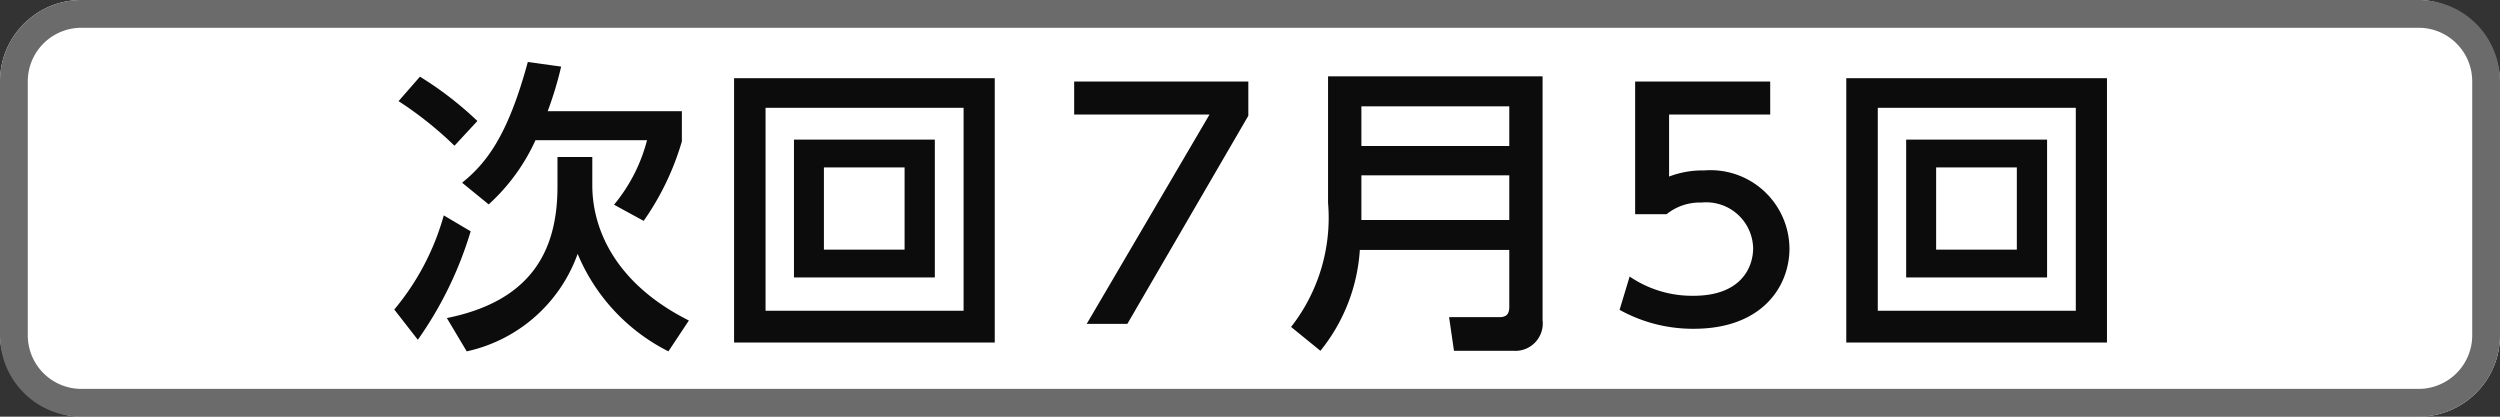
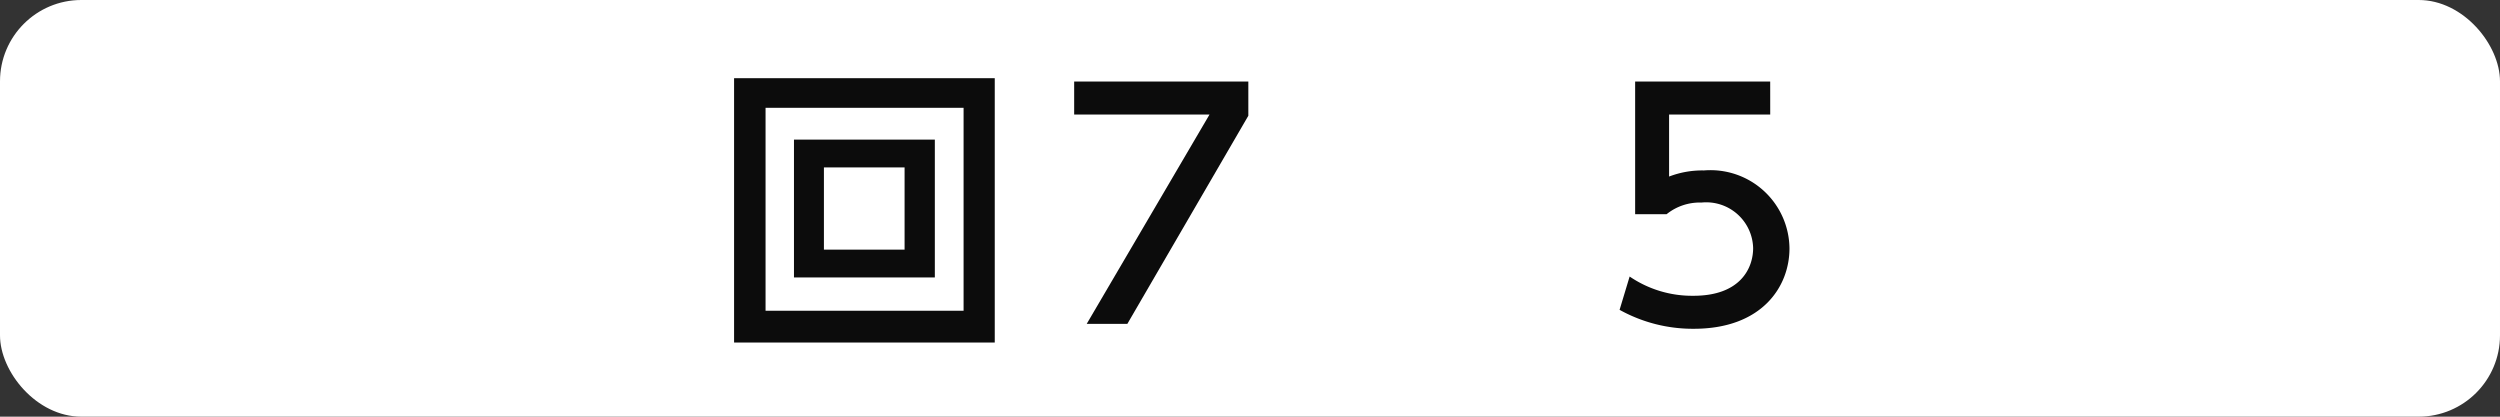
<svg xmlns="http://www.w3.org/2000/svg" viewBox="0 0 90 15">
  <rect x="0" y="0" width="90" height="15" fill="#333333" stroke="none" />
  <defs>
    <style>.cls-1{fill:#fff;}.cls-2{fill:#6b6b6b;}.cls-3{fill:#0c0c0c;}</style>
  </defs>
  <title>icon_svg_ol</title>
  <g id="レイヤー_1" data-name="レイヤー 1">
    <rect class="cls-1" width="90" height="15" rx="2.928" />
-     <path class="cls-2" d="M87.072,1A1.93,1.93,0,0,1,89,2.928v9.145A1.93,1.93,0,0,1,87.072,14H2.928A1.93,1.93,0,0,1,1,12.072V2.928A1.93,1.93,0,0,1,2.928,1H87.072m0-1H2.928A2.928,2.928,0,0,0,0,2.928v9.145A2.928,2.928,0,0,0,2.928,15H87.072A2.928,2.928,0,0,0,90,12.072V2.928A2.928,2.928,0,0,0,87.072,0Z" />
-     <path class="cls-3" d="M16.944,8.327A13.436,13.436,0,0,1,15.042,12.232L14.194,11.143a9.076,9.076,0,0,0,1.782-3.389Zm-.583-3.081a13.087,13.087,0,0,0-2.013-1.605l.77-.881a12.438,12.438,0,0,1,2.068,1.596Zm3.708.407h1.254V6.676c0,1.496.76,3.498,3.477,4.862l-.737,1.111a6.902,6.902,0,0,1-3.268-3.51,5.481,5.481,0,0,1-3.993,3.51l-.715-1.199c3.047-.616,3.982-2.432,3.982-4.73Zm.132-3.256A12.704,12.704,0,0,1,19.717,4.002h4.83V5.092a9.732,9.732,0,0,1-1.375,2.86l-1.067-.583A5.951,5.951,0,0,0,23.293,5.048H19.277a7.055,7.055,0,0,1-1.684,2.31l-.957-.78c.869-.704,1.64-1.673,2.365-4.346Z" />
    <path class="cls-3" d="M35.811,2.815v9.516H26.427V2.815Zm-8.251,1.066V11.187h7.129V3.881ZM33.654,5.026V9.988H28.583V5.026Zm-3.993,1.001v2.96h2.904v-2.96Z" />
    <path class="cls-3" d="M44.94,2.936V4.167L40.584,11.66H39.121L43.543,4.123h-4.873V2.936Z" />
-     <path class="cls-3" d="M55.533,11.528a.987.987,0,0,1-1.045,1.101H52.343L52.167,11.417h1.815c.209,0,.352-.076.352-.362V8.998H48.954a6.426,6.426,0,0,1-1.419,3.631L46.479,11.77a6.377,6.377,0,0,0,1.331-4.467V2.748H55.533ZM49.01,3.827V5.257H54.334V3.827Zm0,2.486V7.919H54.334V6.313Z" />
    <path class="cls-3" d="M63.728,4.123H60.087v2.233a3.321,3.321,0,0,1,1.254-.22A2.843,2.843,0,0,1,64.421,8.943c0,1.375-.99,2.893-3.443,2.893a5.43,5.43,0,0,1-2.673-.682l.362-1.199a3.986,3.986,0,0,0,2.3.693c1.683,0,2.146-.99,2.146-1.717a1.689,1.689,0,0,0-1.859-1.639,1.903,1.903,0,0,0-1.255.418H58.865V2.936h4.862Z" />
-     <path class="cls-3" d="M75.851,2.815v9.516H66.466V2.815Zm-8.251,1.066V11.187h7.129V3.881Zm6.095,1.145V9.988H68.622V5.026Zm-3.994,1.001v2.96h2.905v-2.96Z" />
  </g>
</svg>